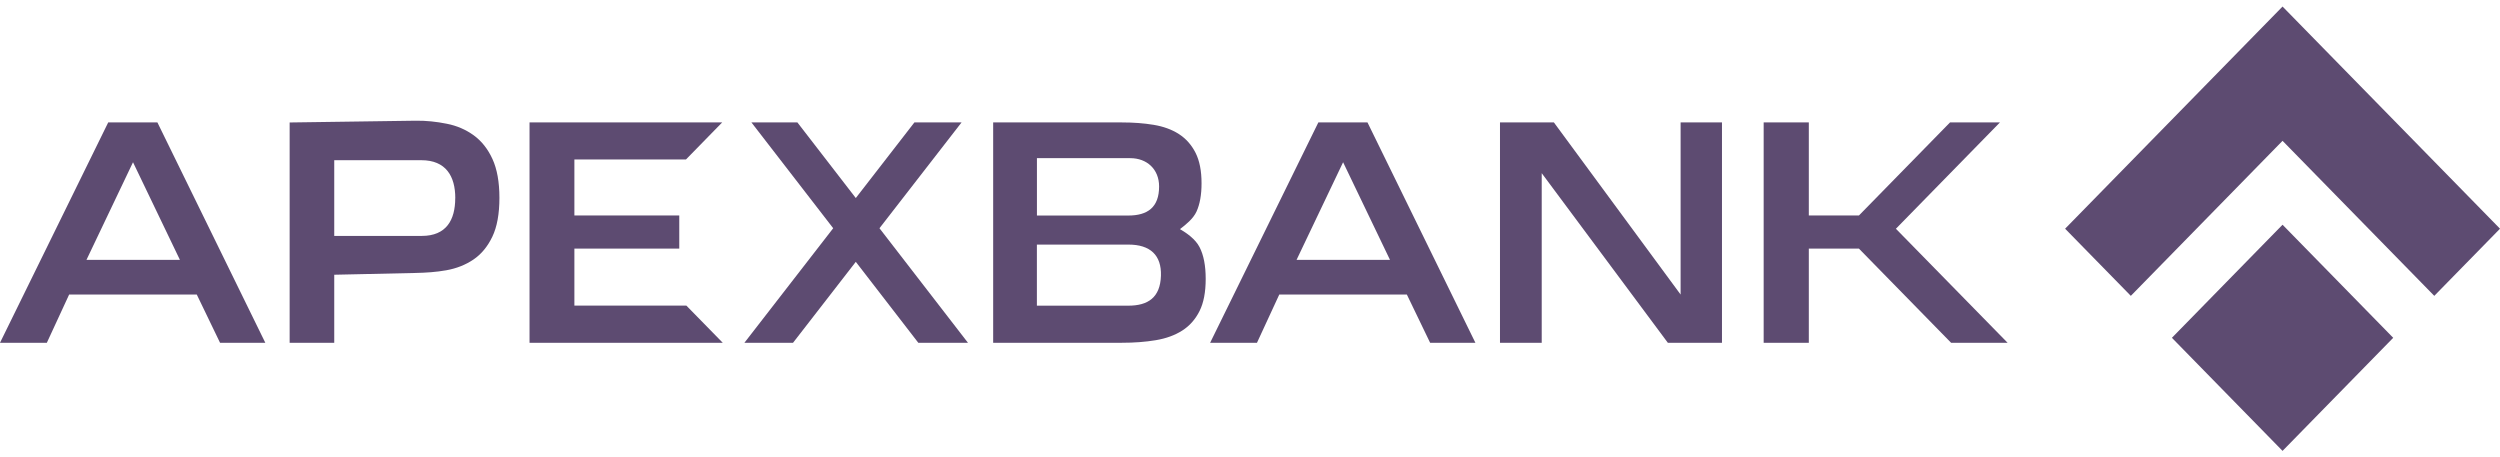
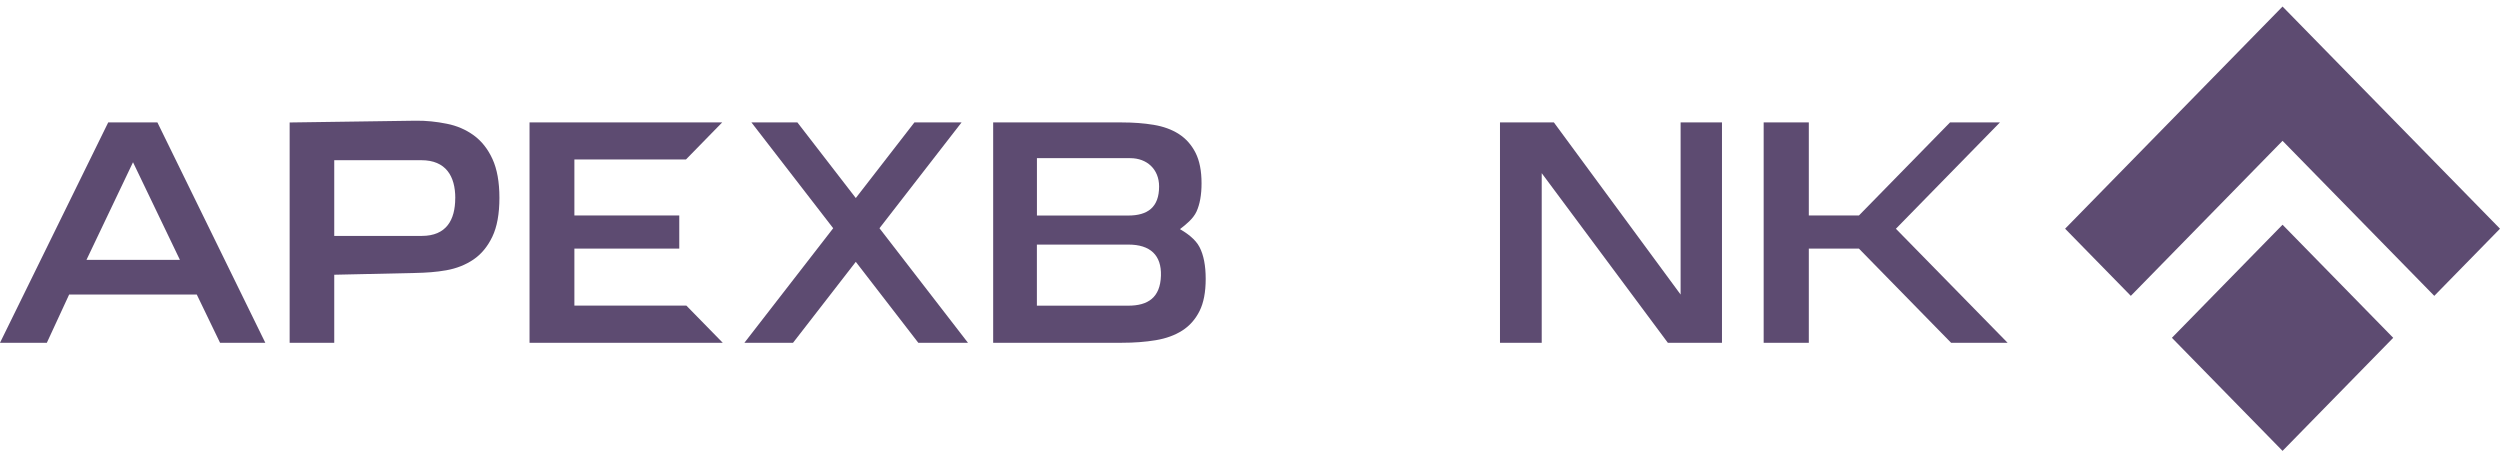
<svg xmlns="http://www.w3.org/2000/svg" width="317" height="58" viewBox="0 0 317 58" fill="none">
  <g clip-path="url(#clip0_294_178)">
    <path fill-rule="evenodd" clip-rule="evenodd" d="M240.4 29.006L254.569 43.47H247.404L235.713 31.524H229.358V43.47H223.632V15.524H229.358V27.323H235.713L247.262 15.524H253.59L240.4 29.006Z" fill="#5D4B71" />
    <path fill-rule="evenodd" clip-rule="evenodd" d="M213.101 37.348V15.524H218.347V43.47H211.487L195.49 21.957V43.47H190.198V15.524H197.034L213.101 37.348Z" fill="#5D4B71" />
-     <path fill-rule="evenodd" clip-rule="evenodd" d="M167.16 15.524H173.397L187.08 43.463H181.34L178.39 37.348H162.212L159.385 43.463H153.445L167.166 15.524H167.16ZM164.404 32.949H176.25L170.305 20.572L164.404 32.949Z" fill="#5D4B71" />
    <path fill-rule="evenodd" clip-rule="evenodd" d="M152.356 23.249C152.356 24.7 152.142 25.892 151.721 26.82C151.299 27.747 150.346 28.496 149.62 29.053C150.495 29.563 151.572 30.318 152.097 31.325C152.622 32.332 152.882 33.677 152.882 35.36C152.882 37.043 152.622 38.408 152.097 39.448C151.572 40.495 150.846 41.316 149.912 41.913C148.978 42.509 147.856 42.92 146.546 43.138C145.237 43.357 143.81 43.463 142.26 43.463H125.933V15.524H142.26C143.706 15.524 145.049 15.623 146.281 15.828C147.513 16.034 148.582 16.418 149.477 16.994C150.372 17.571 151.079 18.359 151.591 19.366C152.103 20.373 152.356 21.665 152.356 23.242V23.249ZM131.477 27.33H143.064C145.515 27.33 146.974 26.29 146.974 23.646C146.974 21.44 145.412 20.055 143.324 20.055H131.483V27.337L131.477 27.33ZM131.477 31.014V38.759H143.071C145.567 38.759 147.117 37.732 147.208 34.963C147.292 32.365 145.853 31.014 143.097 31.014H131.477Z" fill="#5D4B71" />
    <path fill-rule="evenodd" clip-rule="evenodd" d="M108.515 33.2L100.552 43.47H94.386L105.649 28.94L95.281 15.524H101.11L108.515 25.111L115.946 15.524H121.925L111.517 28.94L122.742 43.47H116.445L108.515 33.2Z" fill="#5D4B71" />
    <path fill-rule="evenodd" clip-rule="evenodd" d="M86.132 31.524H72.832V38.752H87.033L91.65 43.47H67.145V15.524H91.572L86.981 20.221H72.832V27.323H86.132V31.524Z" fill="#5D4B71" />
    <path fill-rule="evenodd" clip-rule="evenodd" d="M42.382 34.831V43.47H36.727V15.53L52.666 15.305C54.034 15.285 55.364 15.431 56.647 15.69C57.931 15.941 59.073 16.438 60.071 17.16C61.07 17.889 61.861 18.89 62.444 20.162C63.028 21.434 63.326 23.077 63.326 25.091C63.326 27.105 63.028 28.775 62.425 30.02C61.828 31.266 61.031 32.233 60.032 32.909C59.034 33.585 57.892 34.035 56.609 34.267C55.325 34.499 54.008 34.585 52.66 34.612L42.375 34.837L42.382 34.831ZM57.73 25.118C57.73 22.342 56.537 20.314 53.431 20.314H42.382V29.914H53.483C56.589 29.914 57.724 27.9 57.724 25.118H57.73Z" fill="#5D4B71" />
    <path fill-rule="evenodd" clip-rule="evenodd" d="M13.721 15.524H19.959L33.641 43.463H27.902L24.952 37.348H8.767L5.94 43.463H0L13.721 15.524ZM10.965 32.949H22.812L16.866 20.572L10.965 32.949Z" fill="#5D4B71" />
    <path fill-rule="evenodd" clip-rule="evenodd" d="M303.459 42.834L289.427 57.172L275.397 42.834L289.427 28.496L303.459 42.834ZM261.856 29L270.189 37.514L289.427 17.856L308.667 37.514L317 29L289.427 0.829L261.856 29Z" fill="#5D4B71" />
  </g>
  <defs>
    <clipPath id="clip0_294_178">
      <rect width="317" height="58" fill="white" />
    </clipPath>
  </defs>
</svg>